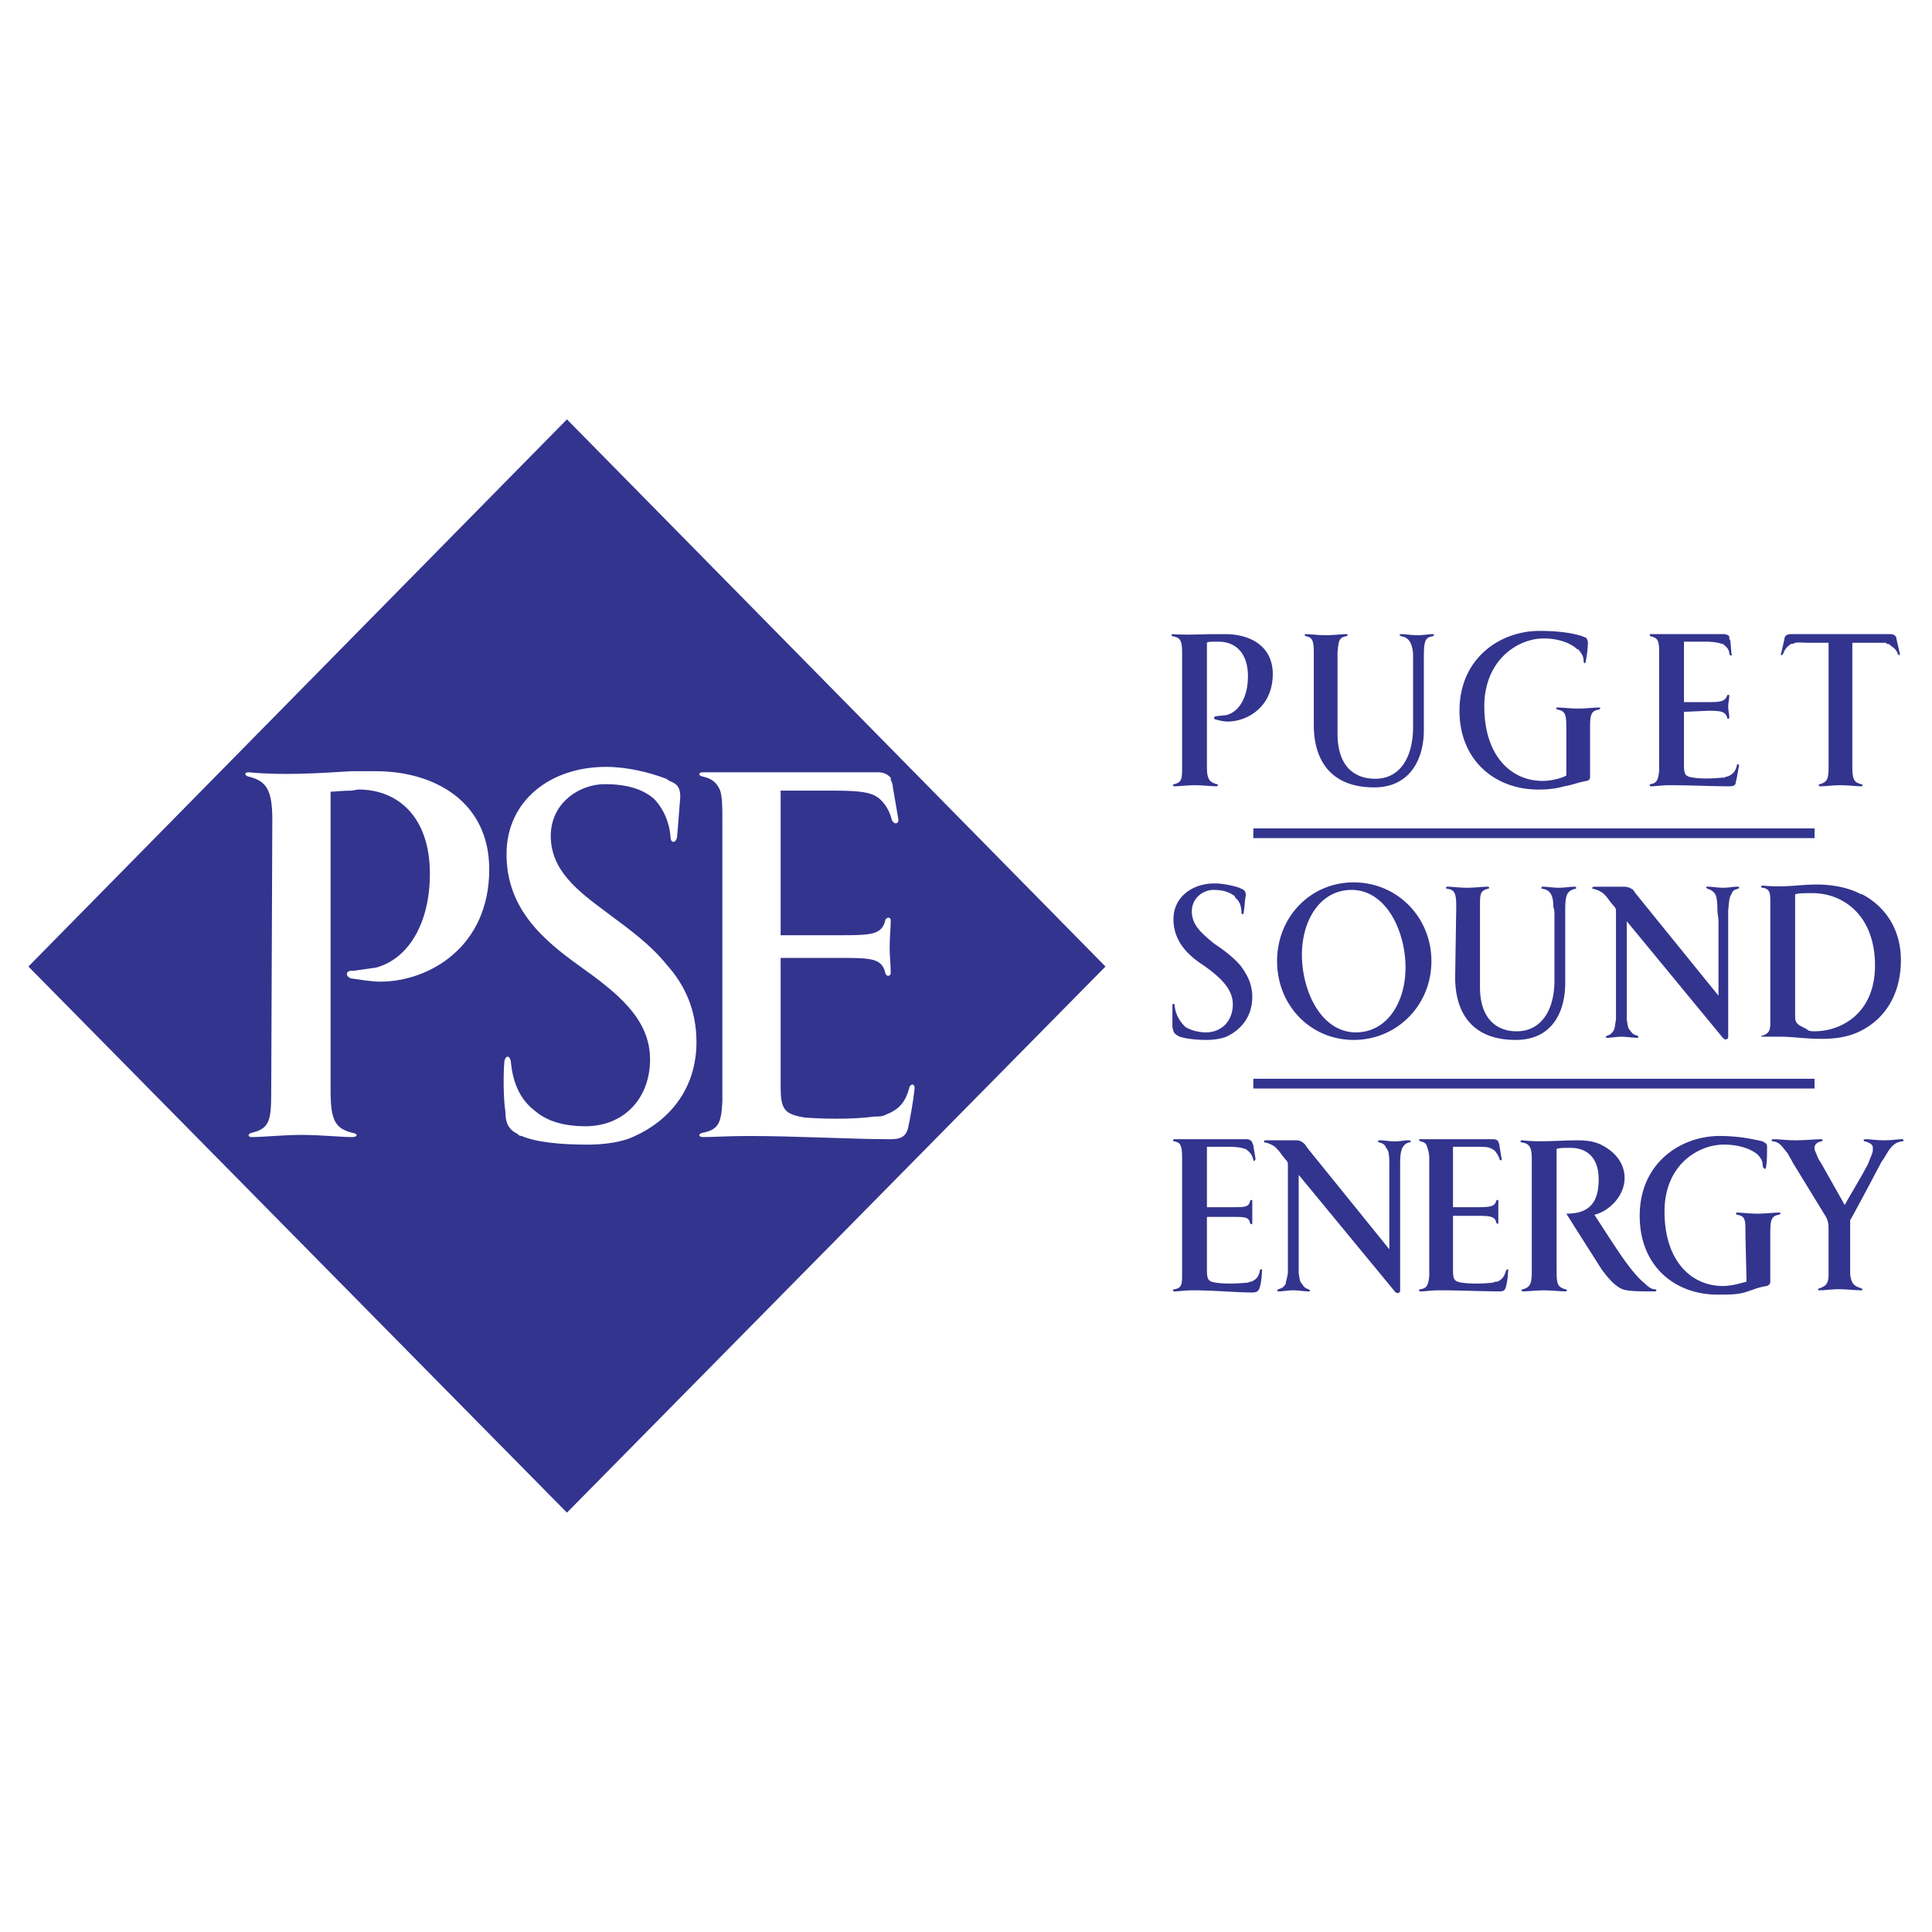
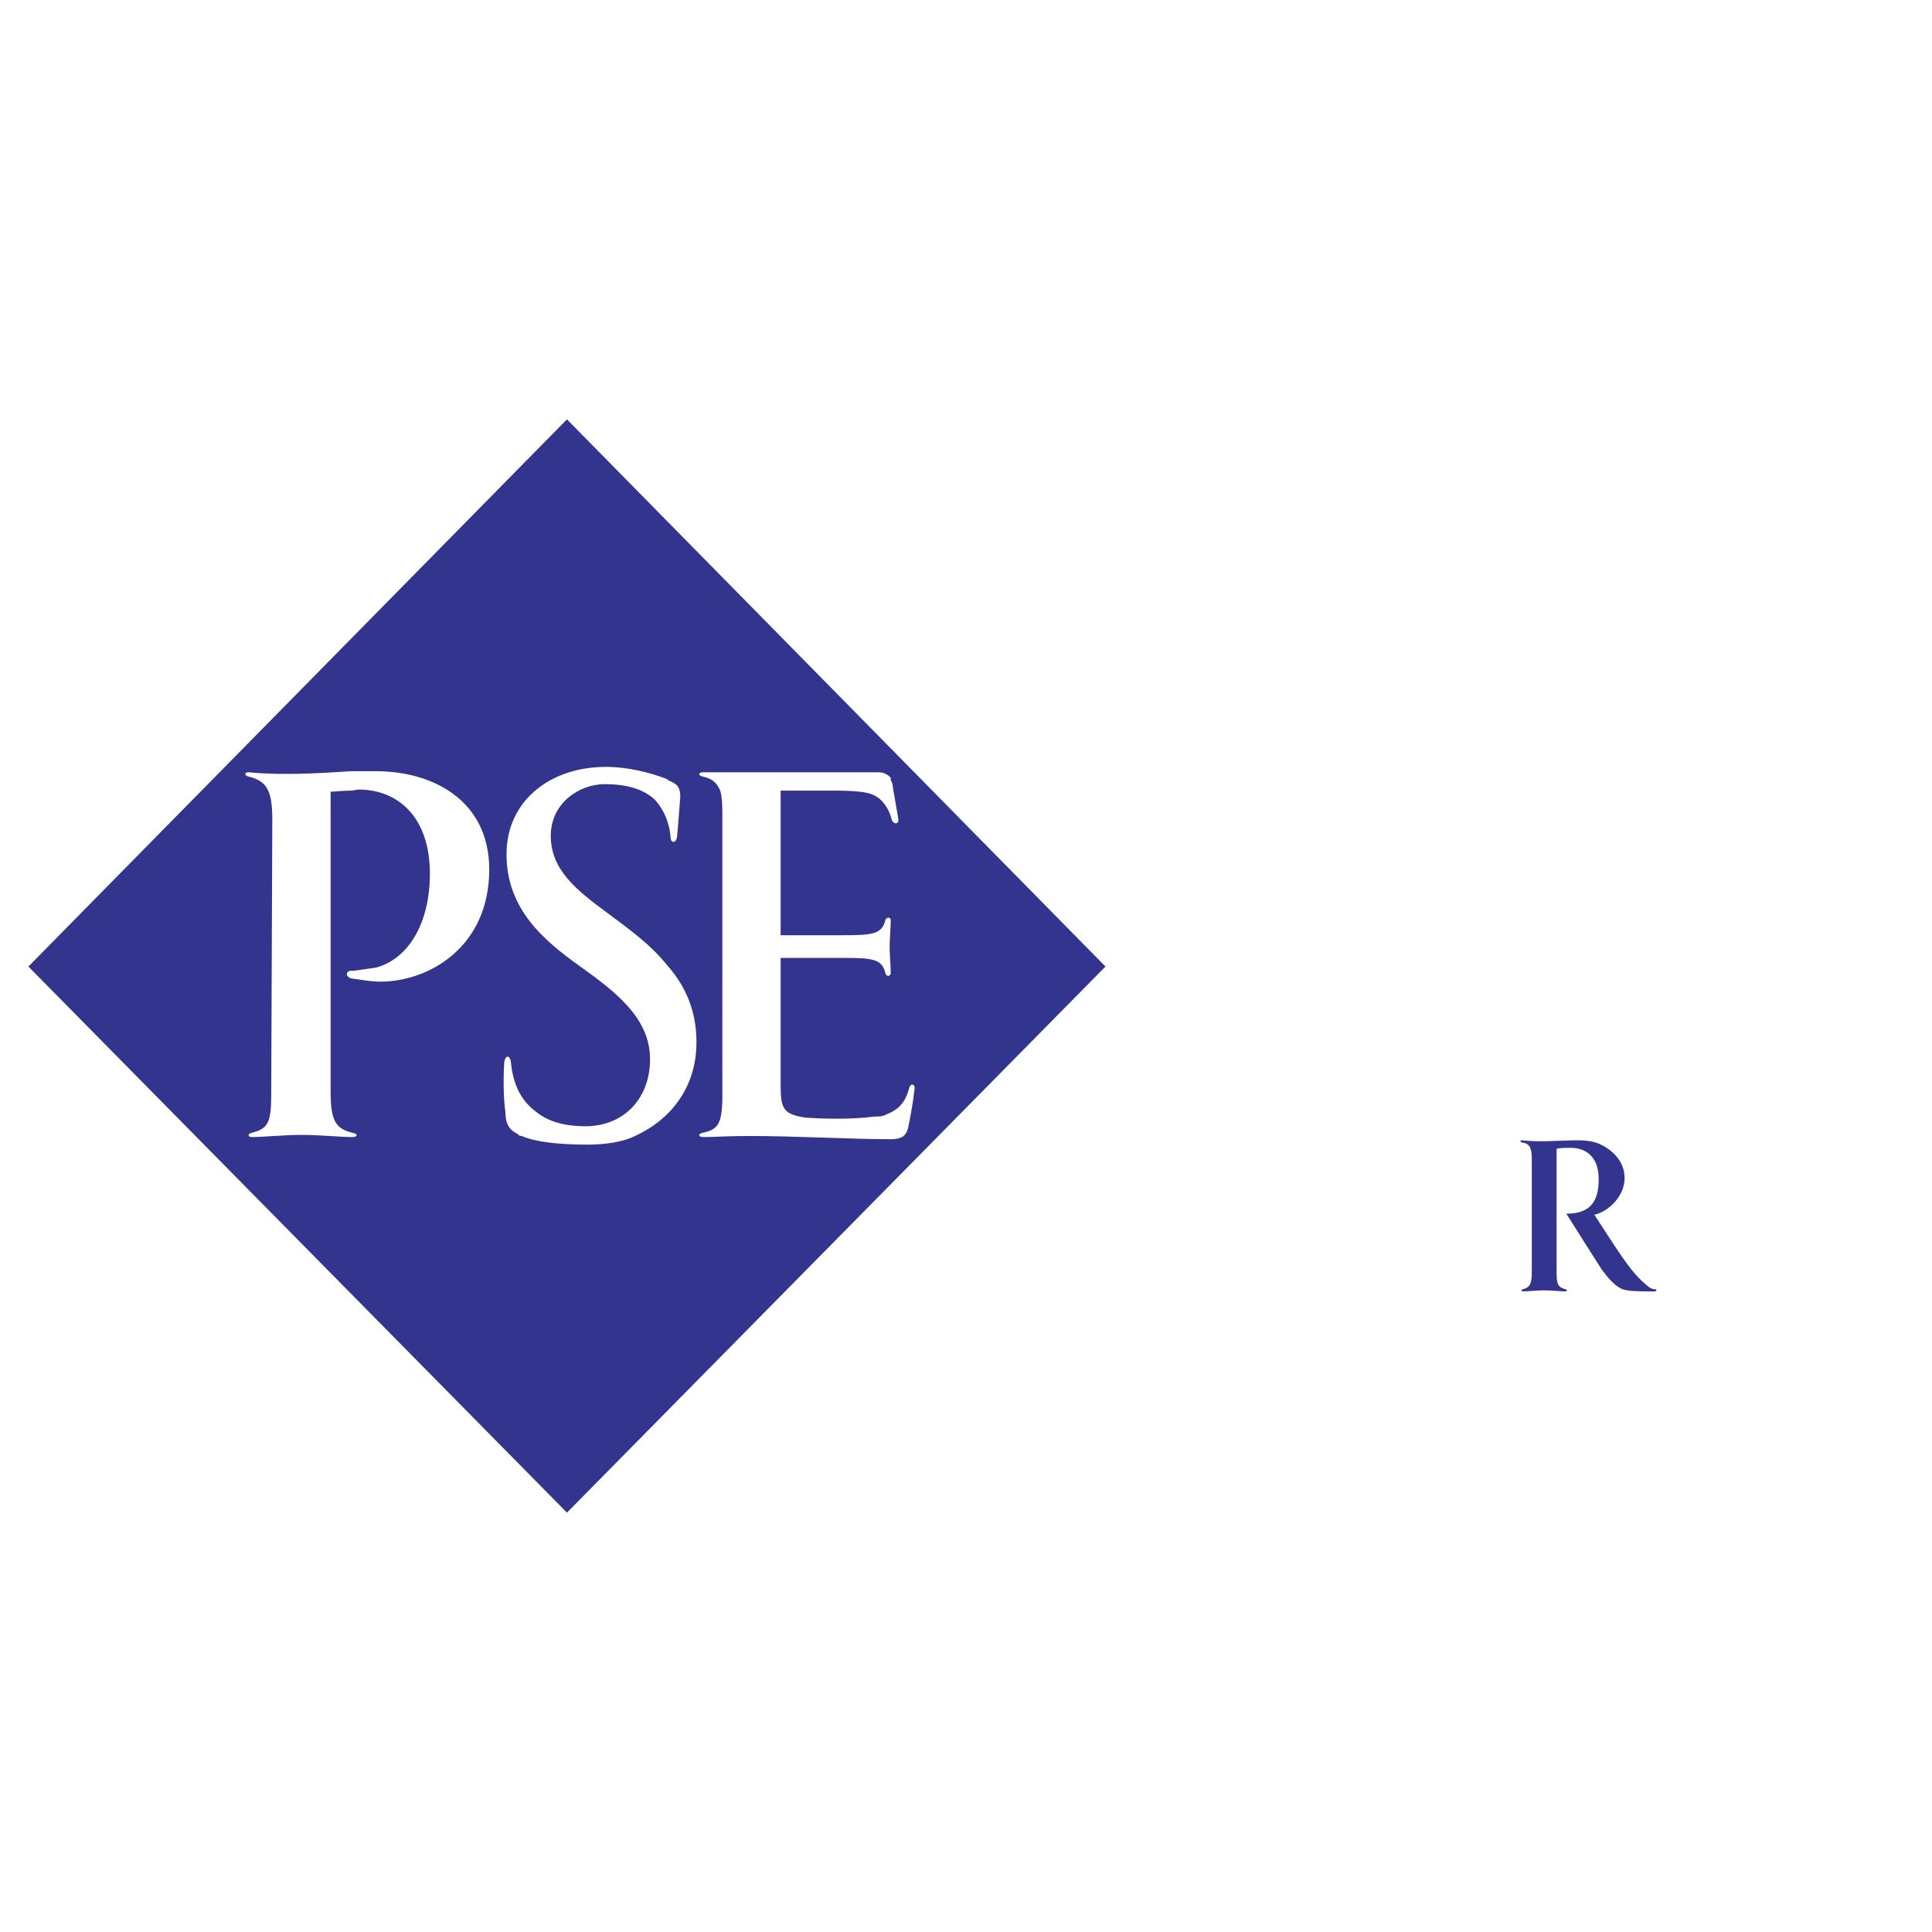
<svg xmlns="http://www.w3.org/2000/svg" viewBox="0 0 192.756 192.756" height="2500" width="2500">
  <g clip-rule="evenodd" fill-rule="evenodd">
    <path d="M0 0h192.756v192.756H0V0z" fill="#fff" />
-     <path d="M125.047 107.631h55.992v.969h-55.992v-.969zM125.047 82.649h55.992v.97h-55.992v-.97zM157.35 64.775h.107c.322.431.539.646.539 1.185 0 .215.215.323.215 0 .107-.431.215-1.399.215-1.83a.822.822 0 0 0-.215-.539c-.107 0-.107 0-.322-.108-.971-.323-2.369-.538-4.309-.538-3.875 0-7.967 2.692-7.967 7.968 0 4.953 3.553 7.86 7.859 7.86 1.078 0 1.83-.107 2.584-.323.754-.108 1.508-.431 2.262-.539.324-.107.324-.215.324-.539v-4.846c0-1.184.107-1.615.861-1.723.215-.108.215-.215 0-.215-.432 0-1.293.107-2.047.107s-1.615-.107-2.045-.107c-.217 0-.217.107 0 .215.752.107.861.539.861 1.723v4.846c-.324.215-1.4.539-2.369.539-3.123 0-5.814-2.477-5.814-7.43 0-4.63 3.338-6.783 5.922-6.783 1.616.001 2.8.539 3.339 1.077zM121.277 64.021c-.43 0-.752 0-.861.108V76.511c0 1.184.217 1.507.971 1.723.215 0 .107.215 0 .215-.539 0-1.4-.108-2.154-.108s-1.615.108-2.047.108c-.215 0-.215-.215 0-.215.754-.215.754-.539.754-1.831V65.206c0-1.185-.107-1.615-.969-1.723-.107-.107-.107-.215 0-.215 1.508.107 2.908 0 4.307 0h.969c2.479 0 4.738 1.185 4.738 3.984 0 3.23-2.477 4.738-4.521 4.738-.324 0-.861-.108-1.186-.216-.215 0-.215-.323.109-.323l.969-.107c1.291-.323 2.152-1.831 2.152-3.876 0-2.369-1.291-3.446-2.906-3.446l-.325-.001zM142.059 65.529c0-1.507.109-1.938.863-2.046.215-.107.215-.215 0-.215-.432 0-.863.107-1.508.107-.646 0-1.186-.107-1.615-.107-.217 0-.217.107 0 .215.754.108 1.076.646 1.184 1.723v7.322c0 3.015-1.291 5.168-3.768 5.168-2.047 0-3.77-1.184-3.77-4.522v-8.076c.107-1.077.107-1.507.861-1.615.215-.107.215-.215 0-.215-.43 0-1.291.107-2.045.107s-1.508-.107-1.939-.107c-.215 0-.215.107 0 .215.646.108.754.539.754 1.615v7.214c0 3.446 1.615 6.246 6.031 6.246 3.553 0 4.951-2.8 4.951-5.707v-7.322h.001zM172.209 77.481c-.107.107-.215.107-.432.107-.969.108-2.152.108-2.799 0-.861-.107-.969-.322-.969-1.292V71.02l2.477-.108c1.291 0 1.615.108 1.83.646 0 .215.215.215.215 0 0-.323-.107-.646-.107-1.077 0-.323.107-.753.107-1.077 0-.108-.215-.108-.215 0-.215.539-.539.646-1.83.646h-2.477v-6.03h2.045c.969 0 1.4.108 1.723.215h.107l.109.108c.322.215.537.538.537.861.107.323.324.215.217 0l-.109-1.292c-.107-.107-.107-.215-.107-.323v-.108a.821.821 0 0 0-.537-.215h-7.322c-.107 0-.107.107 0 .215.43.108.646.216.754.539.107.323.107.646.107 1.185v11.737c-.107.861-.215 1.184-.861 1.292-.107 0-.107.215 0 .215.537 0 1.076-.108 1.938-.108 2.047 0 4.307.108 5.922.108.432 0 .646-.108.646-.431.107-.323.215-1.077.322-1.615 0-.215-.215-.215-.215 0-.107.431-.322.862-.969 1.077h-.107v.001zM182.438 76.404c0 1.292-.107 1.615-.861 1.831-.215 0-.107.215 0 .215.539 0 1.293-.108 2.047-.108s1.615.108 2.045.108c.215 0 .215-.215 0-.215-.754-.215-.861-.539-.861-1.831V64.129h3.338l.107.107c.217 0 .324.108.432.216.322.215.537.43.646.753.107.215.215.215.215 0l-.324-1.4c0-.323-.215-.538-.645-.538h-9.906c-.432 0-.646.215-.646.538l-.324 1.4c-.107.215.109.215.217 0 .107-.323.322-.646.646-.861.107-.108.107-.108.215-.108h.107c.322-.215.754-.107 1.615-.107h1.938v12.275h-.001zM163.164 89.11l-.215-.323c-.324-.215-.539-.322-.971-.322h-2.906c-.215 0-.322.215-.107.215.43.107.646.215.969.431.215.215.432.431.646.754l.43.538c.217.216.217.323.217.539v10.769c-.109.645-.109.861-.217 1.076-.215.322-.322.43-.645.539-.217.107-.217.215 0 .215.43 0 .861-.107 1.398-.107.539 0 1.078.107 1.615.107.107 0 .107-.107 0-.215-.43-.109-.537-.217-.754-.539-.215-.215-.215-.432-.322-1.076V91.91l9.582 11.629c.109.107.324.322.539 0V92.017v-1.185c.107-1.076.107-1.292.324-1.615.107-.323.215-.431.645-.539.217-.107.107-.215 0-.215-.537 0-.861.107-1.508.107-.537 0-1.076-.107-1.506-.107-.217 0-.217.107 0 .215.322.107.537.215.754.539.107.215.215.539.215 1.615 0 .323.107.646.107 1.185v7.323l-8.29-10.23zM123.646 88.572c-.646-.215-1.615-.431-2.477-.431-2.26 0-4.092 1.399-4.092 3.553 0 2.262 1.508 3.661 3.016 4.63 1.508 1.076 2.906 2.262 2.906 3.877s-1.075 2.799-2.69 2.799c-.754 0-1.508-.215-2.045-.539-.539-.537-.969-1.184-1.078-2.152 0-.215-.215-.215-.215 0v2.152c.107.432.107.646.539.863 0 0 .107.107.215.107.646.215 1.615.322 2.691.322.646 0 1.4-.107 1.939-.322 1.398-.646 2.584-1.939 2.584-3.984 0-1.293-.539-2.262-1.186-3.123-.754-.861-1.615-1.507-2.584-2.153-1.184-.969-2.26-1.831-2.26-3.23s1.184-2.154 2.152-2.154 1.615.216 2.154.646v.107c.43.323.645.861.645 1.508 0 .215.217.215.217 0 .107-.539.107-1.185.215-1.723 0-.323-.107-.539-.432-.646l-.214-.107zM140.229 96.539c0-3.66-1.938-7.752-5.383-7.752-3.123 0-4.953 3.015-4.953 6.461 0 3.661 1.938 7.752 5.383 7.752 3.122 0 4.953-3.016 4.953-6.461zm2.583-.645c0 4.415-3.445 7.86-7.752 7.86s-7.645-3.445-7.645-7.86c0-4.415 3.338-7.86 7.645-7.86s7.752 3.445 7.752 7.86zM156.164 91.371v-.646c0-1.507.217-1.831.971-2.046.215 0 .107-.215 0-.215-.539 0-.971.107-1.615.107-.646 0-1.078-.107-1.615-.107-.107 0-.217.215 0 .215.754.107 1.076.646 1.076 1.831.107.215.107.539.107.861v6.461c0 2.906-1.291 5.061-3.768 5.061-1.939 0-3.662-1.184-3.662-4.414V90.51c0-1.292 0-1.615.754-1.831.215 0 .215-.215 0-.215-.43 0-1.291.107-2.045.107s-1.508-.107-1.939-.107c-.215 0-.215.215 0 .215.754.107.861.539.861 1.831l-.107 6.998c0 3.447 1.615 6.246 6.031 6.246 3.66 0 4.951-2.799 4.951-5.707v-6.676zM185.775 102.785c-1.184.646-2.584.861-3.984.861-1.83 0-2.799-.215-4.199-.215h-1.723c-.215 0-.215-.107 0-.107.539-.217.754-.432.754-1.186V89.864c0-.861-.107-1.185-.754-1.292-.215 0-.215-.215 0-.215 2.369.215 3.555-.108 5.385-.108 1.615 0 3.23.323 4.414.969h.107c2.262 1.184 3.877 3.446 3.877 6.568 0 3.446-1.615 5.814-3.877 6.999zM179.1 89.218v12.274c0 .861.754.861 1.293 1.293.107.107.537.107.646.107 2.584 0 6.029-1.723 6.029-6.568 0-4.953-3.123-7.214-6.246-7.214-.861 0-1.291 0-1.722.108zM149.273 127.873c-.215 0-.215.107-.43.107-.971.107-2.262.107-2.908 0-.861-.107-.969-.322-.969-1.291v-5.385h2.584c1.186 0 1.615.107 1.723.646.107.215.215.215.215 0v-1.076-1.078c0-.107-.107-.107-.215 0-.107.539-.537.646-1.723.646h-2.584v-6.029h2.154c.969 0 1.398 0 1.723.215.107 0 .107.107.215.107.215.217.43.539.539.861 0 .217.322.217.215 0l-.215-1.291c0-.107 0-.217-.109-.324v-.107c-.107-.107-.215-.215-.537-.215h-7.215c-.215 0-.215.107 0 .215.432.107.539.215.646.539.107.322.215.646.215 1.184v11.738c-.107.859-.215 1.184-.861 1.291-.215 0-.215.215 0 .215.539 0 .969-.107 1.938-.107 1.939 0 4.199.107 5.924.107.43 0 .537-.107.645-.43a7.249 7.249 0 0 0 .217-1.615c.107-.215-.107-.215-.217 0-.107.43-.322.861-.861 1.076h-.109v.001zM130.43 114.521l-.215-.322c-.322-.324-.537-.432-.969-.432h-3.016c-.107 0-.215.215 0 .215.432.107.646.217.971.432.215.215.43.43.645.754l.432.537c.215.217.215.324.215.539V127.012c-.107.646-.215.861-.215 1.076-.215.324-.324.432-.754.539-.107.107-.107.215 0 .215.539 0 .861-.107 1.508-.107.537 0 1.076.107 1.508.107.215 0 .215-.107 0-.215-.324-.107-.432-.215-.646-.539-.215-.215-.215-.43-.324-1.076v-9.799l9.584 11.629c.107.107.322.324.539 0V117.32v-1.184c0-1.076.107-1.293.215-1.615.215-.322.322-.432.646-.539.322 0 .215-.215 0-.215-.432 0-.861.107-1.4.107s-1.076-.107-1.508-.107c-.215 0-.215.215 0 .215.322.107.539.217.646.539.215.215.322.539.322 1.615v8.506l-8.184-10.121zM124.725 127.873c-.217.107-.324.107-.432.107-.969.107-2.262.107-2.906 0-.861-.107-.971-.322-.971-1.291v-5.277H123c1.186 0 1.615 0 1.725.646.107.107.215.107.215 0v-1.076-1.186c0-.107-.107-.107-.215 0-.109.646-.539.646-1.725.646h-2.584v-6.029h2.047c.969 0 1.508.107 1.723.215h.107l.107.107c.324.217.539.539.646.969 0 .217.215.109.215-.107l-.215-1.291c0-.107-.107-.217-.107-.324a.592.592 0 0 0-.539-.322h-7.215c-.215 0-.215.215 0 .215.432.107.539.215.646.539.107.322.107.754.107 1.291v11.631c0 .859-.107 1.184-.754 1.291-.215 0-.215.215 0 .215.432 0 .971-.107 1.939-.107 1.938 0 4.199.215 5.814.215.43 0 .646-.107.754-.537.107-.324.215-1.076.215-1.615.107-.215-.215-.215-.215 0-.107.539-.324.861-.861 1.076h-.105v-.001zM175.332 115.168c.43.43.537.754.537 1.184.107.324.324.324.324.107.107-.537.107-1.398.107-1.938 0-.215 0-.322-.107-.432-.109-.107-.217-.107-.324-.215-.969-.215-2.369-.537-4.307-.537-3.877 0-7.969 2.691-7.969 7.967 0 5.061 3.555 7.861 7.754 7.861 1.076 0 1.938 0 2.691-.217.754-.215 1.4-.537 2.262-.645.215-.109.322-.217.322-.432v-4.845c0-1.291.107-1.723.861-1.83.215-.107.215-.215 0-.215-.537 0-1.4.107-2.152.107-.754 0-1.508-.107-2.047-.107-.107 0-.107.107 0 .215.861.107.861.539.861 1.83v.324l.107 4.521c-.43.107-1.398.432-2.369.432-3.121 0-5.814-2.477-5.814-7.43 0-4.631 3.338-6.676 5.924-6.676 1.507.002 2.693.432 3.339.971zM188.469 114.736c.43-.537.645-.754 1.291-.861.215 0 .215-.215 0-.215-.539 0-.861.107-1.723.107s-1.4-.107-1.938-.107c-.217 0-.217.215 0 .215.322.107.645.215.754.539v.322c0 .324-.217.646-.432 1.293-.646 1.291-2.045 3.553-2.369 4.199l-2.369-4.199c-.322-.432-.43-.861-.537-1.076-.107-.217-.107-.324-.107-.432 0-.322.215-.539.645-.646.217 0 .217-.215 0-.215-.537 0-1.615.107-2.584.107-.861 0-1.508-.107-2.152-.107-.217 0-.324.215 0 .215.645.107.861.539 1.398 1.186.107.215.324.537.539.969l3.23 5.275c.322.539.322.861.322 1.723v4.091c0 .861-.215 1.186-.861 1.4-.322.107-.215.215 0 .215.539 0 1.078-.107 1.939-.107.754 0 1.613.107 2.152.107.215 0 .215-.107 0-.215-.754-.215-.969-.539-1.076-1.4v-5.382c.215-.324 1.938-3.555 3.123-5.814.323-.433.538-.862.755-1.187z" fill="#33348e" />
    <path fill="#33348e" d="M155.303 126.15v.754c0 1.184.109 1.508.861 1.723.217 0 .217.215 0 .215-.43 0-1.398-.107-2.152-.107-.646 0-1.615.107-2.047.107-.215 0-.215-.215 0-.215.754-.215.863-.646.863-1.83v-11.198c0-1.076-.217-1.508-.971-1.615-.215 0-.215-.215 0-.215 1.723.215 3.877 0 5.492 0 .969 0 1.83.107 2.584.539 1.184.646 2.154 1.723 2.154 3.23 0 1.83-1.615 3.338-3.016 3.66.861 1.293 2.262 3.553 3.23 4.846.539.754 1.291 1.615 1.723 1.938.432.432.754.646 1.076.646.217 0 .217.215 0 .215h-.537c-.861 0-2.047 0-2.693-.215-.754-.322-1.398-1.076-2.045-1.938-1.723-2.693-3.553-5.6-3.553-5.6 2.369 0 3.23-1.184 3.23-3.445 0-2.154-1.186-3.123-2.801-3.123-.646 0-1.184 0-1.4.107v11.521h.002zM56.565 41.84L2.834 96.432l53.73 54.484 53.73-54.484L56.565 41.84zM37.937 97.939c-.861 0-2.153-.215-2.907-.322-.646-.217-.538-.861.215-.754l2.261-.324c3.23-.861 5.384-4.414 5.384-9.367 0-5.707-3.23-8.399-7.106-8.399-.216 0-.539.108-.754.108-.861 0-1.723.107-2.046.107v29.827c0 2.908.431 3.77 2.153 4.199.646.107.539.432 0 .432-1.077 0-3.23-.217-5.061-.217-1.723 0-3.876.217-4.953.217-.431 0-.431-.324 0-.432 1.831-.43 1.938-1.291 1.938-4.307l.107-26.919c0-2.907-.539-3.876-2.369-4.307-.431-.108-.431-.431 0-.431 3.337.323 6.891.108 10.229-.107h2.477c5.814 0 11.306 3.015 11.306 9.798.001 7.753-6.028 11.198-10.874 11.198zm25.411 15.399c-1.292.645-3.122.861-4.737.861-2.584 0-5.061-.217-6.568-.861-.215 0-.323-.109-.431-.217-.861-.43-1.185-1.076-1.185-2.152-.215-1.4-.215-3.77-.107-5.061.107-.646.538-.646.646 0 .215 2.367 1.077 3.982 2.584 5.061 1.185.969 2.907 1.398 4.846 1.398 3.876 0 6.46-2.799 6.46-6.676 0-4.092-3.338-6.676-7.106-9.367-3.446-2.477-7.215-5.599-7.215-11.09 0-5.384 4.415-8.722 9.907-8.722 2.153 0 4.307.538 6.03 1.184l.323.215c.861.323 1.076.754 1.076 1.615-.107 1.185-.215 2.907-.323 3.984-.107.646-.646.646-.646 0-.107-1.4-.646-2.692-1.508-3.661l-.107-.108c-1.185-1.077-2.907-1.507-4.953-1.507-2.477 0-5.384 1.831-5.384 5.168 0 3.446 2.692 5.492 5.599 7.646 2.154 1.615 4.307 3.123 6.03 5.276 1.723 1.938 2.907 4.414 2.907 7.645 0 4.738-2.799 7.861-6.138 9.369zm27.242-.754c-.215.754-.646 1.076-1.723 1.076-3.876 0-9.368-.322-14.105-.322-2.261 0-3.446.107-4.63.107-.431 0-.539-.324 0-.432 1.615-.322 1.83-1.076 1.938-3.123V81.788c0-1.292 0-2.154-.215-2.907-.323-.754-.754-1.185-1.723-1.4-.539-.108-.431-.431 0-.431h17.443c.646 0 .969.216 1.292.538v.216c.107.215.215.431.215.754l.539 3.122c.107.539-.431.646-.646.108-.215-.861-.646-1.615-1.292-2.154-.107-.107-.215-.107-.323-.215l-.215-.108c-.754-.323-1.831-.431-4.199-.431h-5.061v14.428h6.245c2.907 0 3.876-.107 4.2-1.507.107-.323.538-.323.538 0 0 .862-.108 1.723-.108 2.692 0 .969.108 1.723.108 2.584 0 .322-.431.43-.538 0-.323-1.4-1.292-1.507-4.2-1.507h-6.245v12.814c0 2.26.323 2.799 2.476 3.121 1.508.109 4.522.217 6.892-.107.323 0 .646 0 .969-.107l.215-.107c1.4-.539 1.938-1.4 2.261-2.584.107-.539.646-.539.539.107-.108 1.076-.431 2.908-.647 3.877z" />
  </g>
</svg>